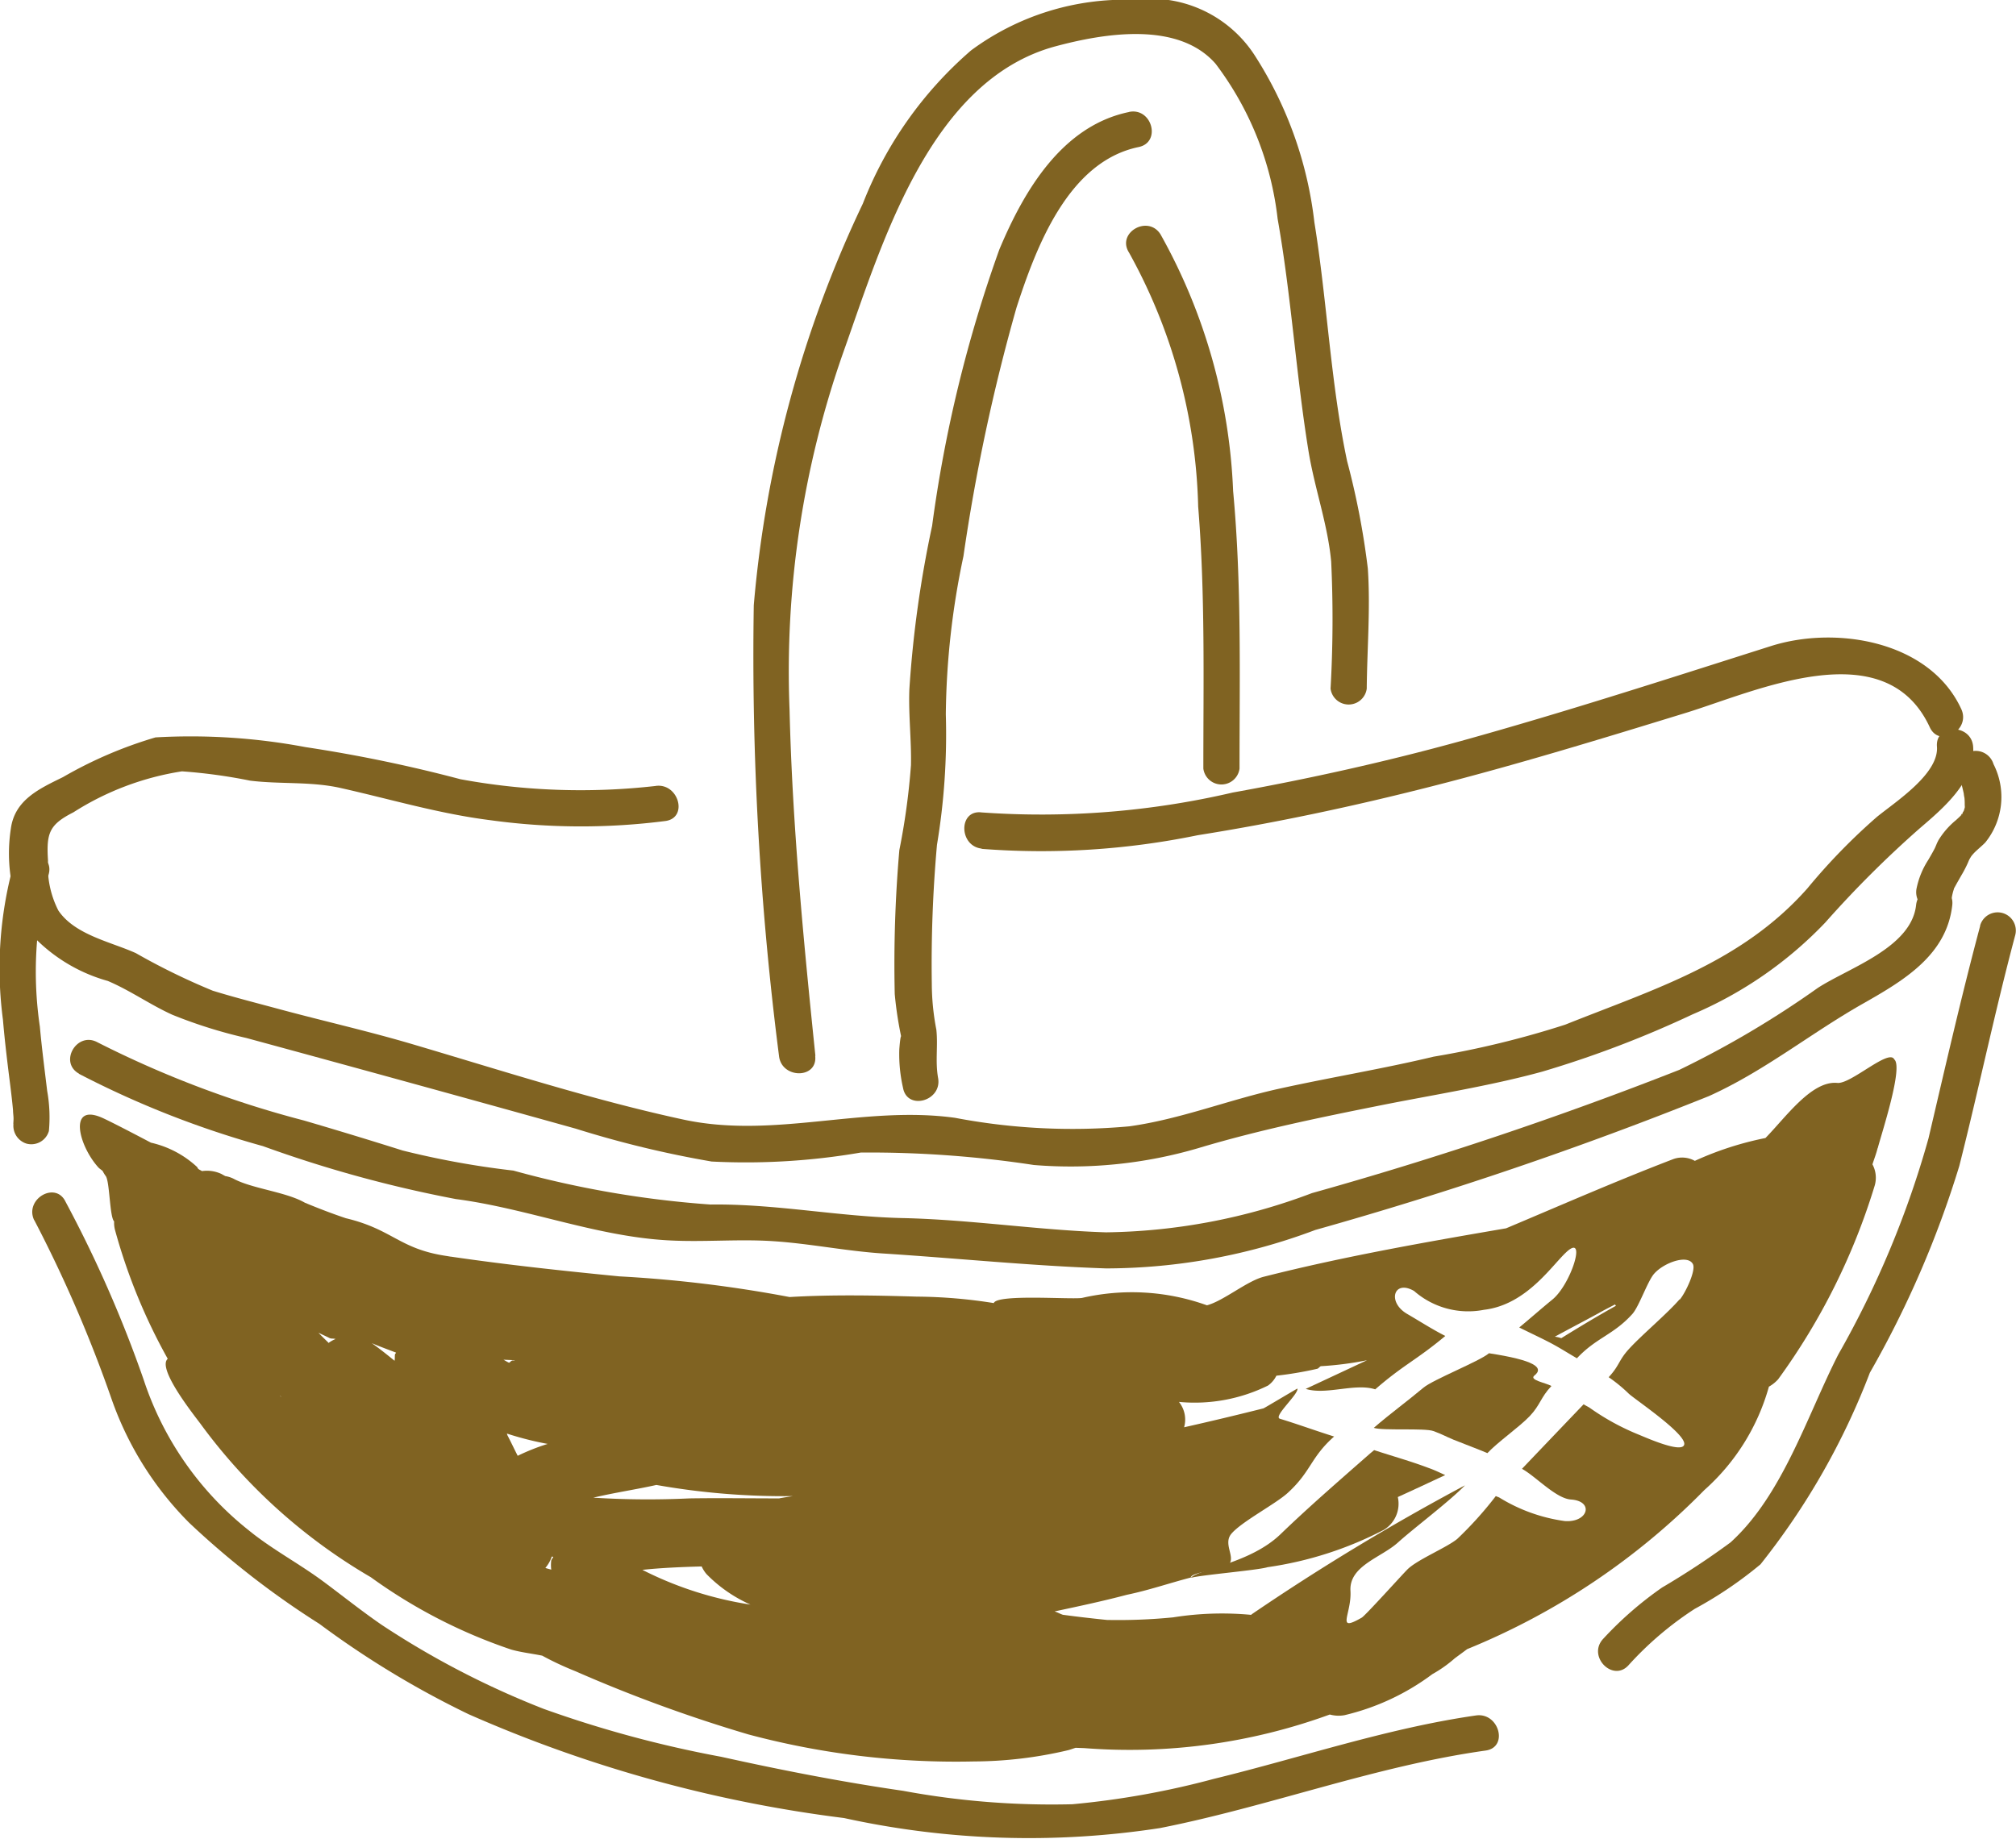
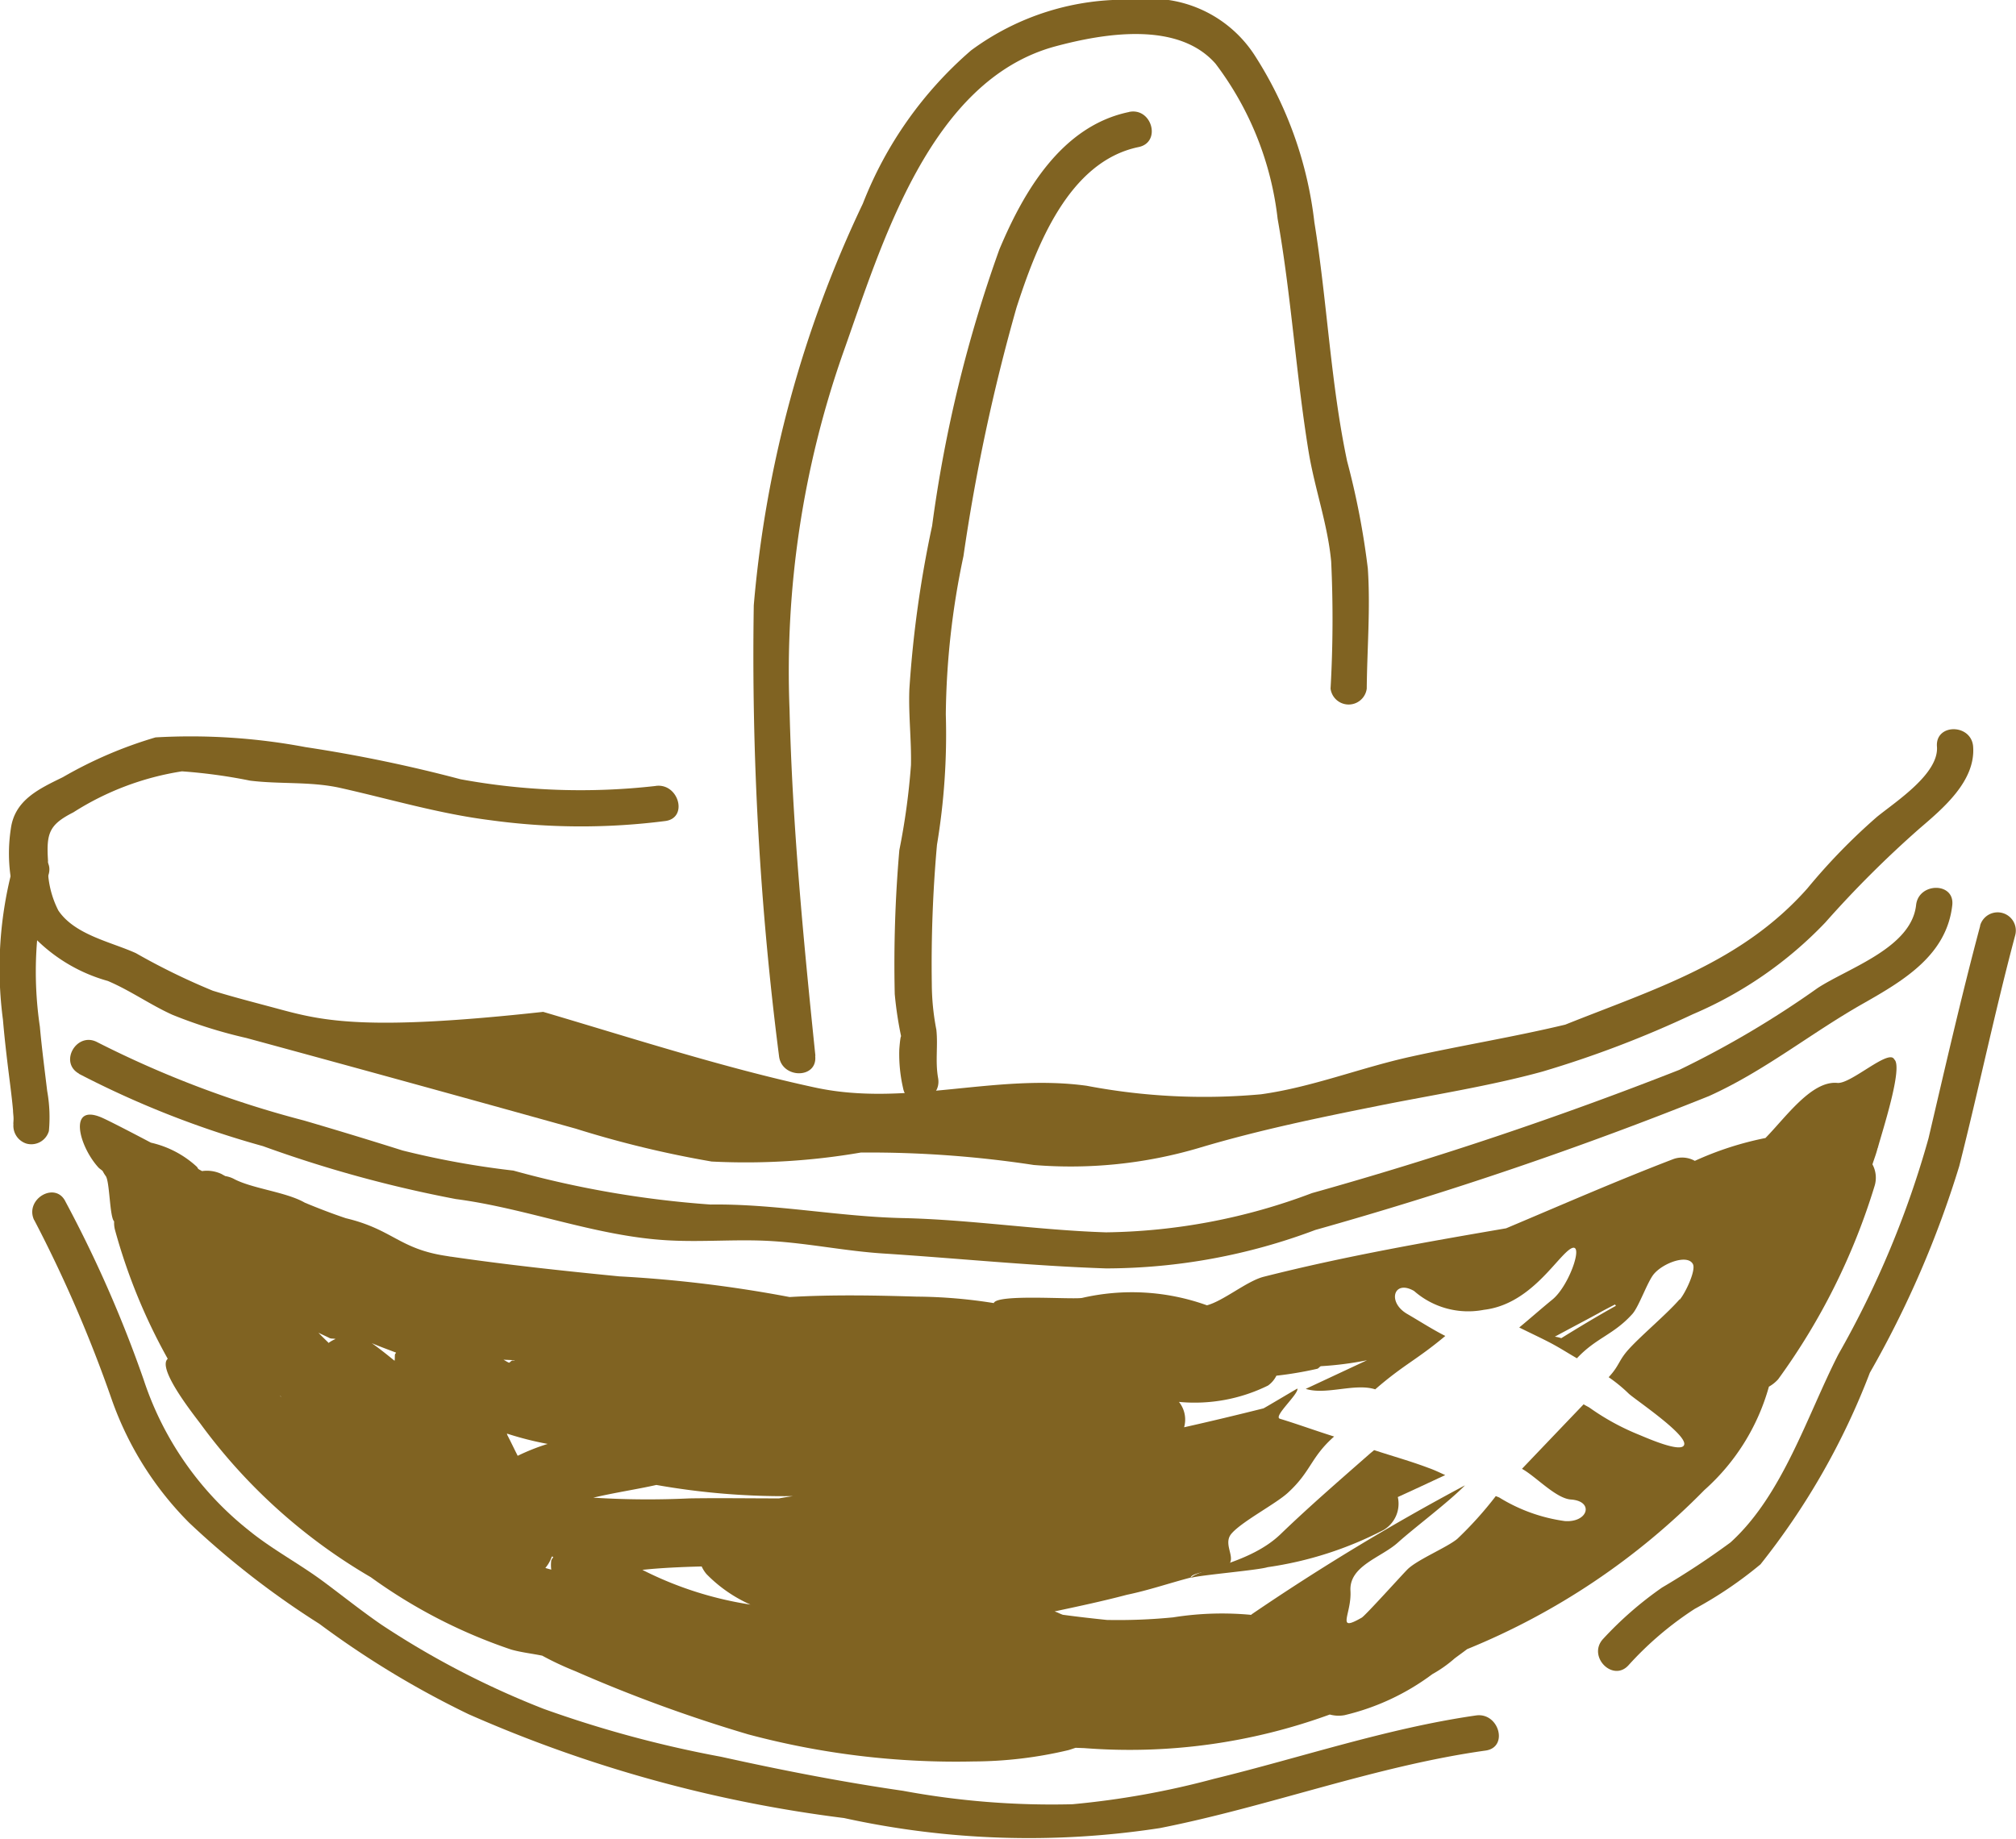
<svg xmlns="http://www.w3.org/2000/svg" width="39" height="35.582" viewBox="0 0 39 35.582">
  <defs>
    <style>.a{fill:#806322;}</style>
  </defs>
  <g transform="translate(-5001.372 -276.003)">
-     <path class="a" d="M12.668,13.256a12.843,12.843,0,0,1-3.783-.129,28.085,28.085,0,0,0-3-.622,11.99,11.99,0,0,0-2.9-.188,8.188,8.188,0,0,0-1.793.77c-.461.226-.93.44-1.006.995a3.152,3.152,0,0,0,.354,2,3.179,3.179,0,0,0,1.522.948c.436.185.817.459,1.248.654a9.291,9.291,0,0,0,1.43.449q3.19.867,6.374,1.755a20.093,20.093,0,0,0,2.63.636,13.088,13.088,0,0,0,2.885-.174,21.119,21.119,0,0,1,3.347.241,8.755,8.755,0,0,0,3.184-.327c1.157-.347,2.323-.587,3.508-.824,1.035-.207,2.129-.377,3.145-.656a20.494,20.494,0,0,0,2.909-1.109A7.718,7.718,0,0,0,35.286,15.9a20.6,20.6,0,0,1,1.824-1.82c.455-.39,1.085-.917,1.037-1.583-.033-.449-.737-.453-.7,0,.038.526-.8,1.064-1.161,1.358a11.737,11.737,0,0,0-1.345,1.383c-1.273,1.439-2.96,1.947-4.684,2.637a17.883,17.883,0,0,1-2.548.62c-.989.237-1.994.4-2.988.62-.974.214-1.913.592-2.9.728a12.117,12.117,0,0,1-3.371-.165c-1.775-.244-3.494.414-5.254.034s-3.522-.951-5.26-1.464C7.094,18,6.244,17.808,5.4,17.581c-.435-.118-.876-.229-1.307-.362a12.872,12.872,0,0,1-1.488-.727c-.483-.219-1.182-.353-1.5-.825a1.862,1.862,0,0,1-.2-.962c-.035-.537.023-.7.491-.938a5.452,5.452,0,0,1,2.1-.793,10.3,10.3,0,0,1,1.318.18c.58.072,1.168.013,1.741.14.979.219,1.91.5,2.912.626a12.832,12.832,0,0,0,3.381.015c.447-.06.257-.739-.187-.679" transform="translate(5001.396 277.954)" />
-     <path class="a" d="M16.408,14.719a14.993,14.993,0,0,0,4.178-.264c1.52-.241,3.027-.563,4.518-.943,1.652-.42,3.28-.919,4.908-1.419,1.35-.413,3.869-1.6,4.736.273.189.411.8.053.608-.355-.608-1.315-2.418-1.618-3.684-1.215-2,.635-3.977,1.277-6,1.838-1.451.4-2.926.728-4.408.995a16.306,16.306,0,0,1-4.858.385c-.448-.057-.445.649,0,.7" transform="translate(5003.956 277.709)" />
+     <path class="a" d="M12.668,13.256a12.843,12.843,0,0,1-3.783-.129,28.085,28.085,0,0,0-3-.622,11.99,11.99,0,0,0-2.9-.188,8.188,8.188,0,0,0-1.793.77c-.461.226-.93.44-1.006.995a3.152,3.152,0,0,0,.354,2,3.179,3.179,0,0,0,1.522.948c.436.185.817.459,1.248.654a9.291,9.291,0,0,0,1.43.449q3.19.867,6.374,1.755a20.093,20.093,0,0,0,2.63.636,13.088,13.088,0,0,0,2.885-.174,21.119,21.119,0,0,1,3.347.241,8.755,8.755,0,0,0,3.184-.327c1.157-.347,2.323-.587,3.508-.824,1.035-.207,2.129-.377,3.145-.656a20.494,20.494,0,0,0,2.909-1.109A7.718,7.718,0,0,0,35.286,15.9a20.6,20.6,0,0,1,1.824-1.82c.455-.39,1.085-.917,1.037-1.583-.033-.449-.737-.453-.7,0,.038.526-.8,1.064-1.161,1.358a11.737,11.737,0,0,0-1.345,1.383c-1.273,1.439-2.96,1.947-4.684,2.637c-.989.237-1.994.4-2.988.62-.974.214-1.913.592-2.9.728a12.117,12.117,0,0,1-3.371-.165c-1.775-.244-3.494.414-5.254.034s-3.522-.951-5.26-1.464C7.094,18,6.244,17.808,5.4,17.581c-.435-.118-.876-.229-1.307-.362a12.872,12.872,0,0,1-1.488-.727c-.483-.219-1.182-.353-1.5-.825a1.862,1.862,0,0,1-.2-.962c-.035-.537.023-.7.491-.938a5.452,5.452,0,0,1,2.1-.793,10.3,10.3,0,0,1,1.318.18c.58.072,1.168.013,1.741.14.979.219,1.91.5,2.912.626a12.832,12.832,0,0,0,3.381.015c.447-.06.257-.739-.187-.679" transform="translate(5001.396 277.954)" />
    <path class="a" d="M1.339,18.4A18.323,18.323,0,0,0,4.9,19.8a24.169,24.169,0,0,0,3.731,1.024c1.389.182,2.73.729,4.129.8.669.036,1.338-.029,2.007.015.712.046,1.414.192,2.125.238,1.434.092,2.883.241,4.319.289a11.523,11.523,0,0,0,4.047-.744,74.676,74.676,0,0,0,7.614-2.59c1.085-.489,1.978-1.224,3-1.8.775-.441,1.6-.931,1.708-1.894.051-.449-.654-.446-.7,0-.093.825-1.3,1.211-1.9,1.6A18.635,18.635,0,0,1,32.3,18.324a73.892,73.892,0,0,1-7.107,2.385,11.644,11.644,0,0,1-3.984.759c-1.316-.042-2.618-.247-3.936-.276-1.248-.028-2.461-.279-3.715-.262a19.4,19.4,0,0,1-3.814-.657A16.6,16.6,0,0,1,7.6,19.884q-.951-.3-1.907-.58a19.826,19.826,0,0,1-3.994-1.513c-.4-.218-.753.39-.355.608" transform="translate(5001.559 278.38)" />
    <path class="a" d="M.258,14.466a7.566,7.566,0,0,0-.2,2.981c.036.428.089.854.143,1.282.019.156.038.312.052.47,0,.052.009.1.01.157s-.014.186.007.056a.362.362,0,0,0,.246.433A.354.354,0,0,0,.947,19.6a2.881,2.881,0,0,0-.033-.773C.864,18.41.81,18,.772,17.58a7.273,7.273,0,0,1,.165-2.928c.142-.432-.537-.616-.679-.187" transform="translate(5001.371 278.287)" />
    <path class="a" d="M.575,20.412a25.79,25.79,0,0,1,1.5,3.473,6.36,6.36,0,0,0,1.5,2.388,16.532,16.532,0,0,0,2.518,1.955,17.754,17.754,0,0,0,2.886,1.748,25.946,25.946,0,0,0,7.263,2.009,16.671,16.671,0,0,0,6.113.194c2.115-.418,4.16-1.2,6.3-1.5.447-.064.257-.742-.187-.679-1.72.247-3.386.816-5.072,1.227a16.22,16.22,0,0,1-2.735.491,15.773,15.773,0,0,1-3.278-.26c-1.181-.171-2.353-.4-3.517-.658a22.118,22.118,0,0,1-3.431-.926,16.644,16.644,0,0,1-3.14-1.629c-.384-.264-.748-.556-1.121-.833-.472-.351-1-.627-1.455-1A6.187,6.187,0,0,1,2.692,23.5a23.941,23.941,0,0,0-1.509-3.438c-.194-.41-.8-.052-.608.355" transform="translate(5001.458 279.196)" />
    <path class="a" d="M34.024,15.471c-.365,1.365-.677,2.737-1,4.113a18.5,18.5,0,0,1-1.744,4.179c-.606,1.188-1.076,2.722-2.086,3.638a15.345,15.345,0,0,1-1.324.873,6.933,6.933,0,0,0-1.146,1c-.3.339.2.839.5.5a6.44,6.44,0,0,1,1.279-1.088,7.766,7.766,0,0,0,1.271-.861,13.921,13.921,0,0,0,2.116-3.708,19.534,19.534,0,0,0,1.73-4c.376-1.484.686-2.981,1.081-4.462a.352.352,0,0,0-.679-.187" transform="translate(5005.655 278.447)" />
-     <path class="a" d="M32.747,12.961c.03.089.058.179.081.27.009.038.019.078.027.117,0,.017.02.131.009.042a1.308,1.308,0,0,1,.009.179.281.281,0,0,1,0,.066s.02-.087,0-.015c-.006.023-.015.048-.02.071-.012.059.039-.07.009-.021a1.01,1.01,0,0,0-.058.1c-.01-.028.06-.067.016-.023-.015.014-.028.03-.043.045s-.049.046-.073.068a1.539,1.539,0,0,0-.34.39c-.01.02-.02.039-.029.059-.037.089-.046.113-.029.07.012-.028.008-.021-.009.02-.041.08-.086.157-.131.234a1.593,1.593,0,0,0-.222.537.365.365,0,0,0,.246.433.353.353,0,0,0,.433-.246,1.066,1.066,0,0,1,.036-.149c.02-.064-.007,0,.023-.055.042-.078.086-.154.13-.231a2.243,2.243,0,0,0,.124-.24c.042-.1.046-.113.015-.036l.016-.034c.01-.015.019-.031.028-.046a.254.254,0,0,1,.02-.029c.021-.029.013-.02-.024.03.01-.006.023-.029.033-.038a.869.869,0,0,1,.079-.081c.056-.052.114-.1.167-.154a1.4,1.4,0,0,0,.16-1.517.36.36,0,0,0-.433-.246.356.356,0,0,0-.246.433" transform="translate(5006.507 278.012)" />
    <path class="a" d="M36.111,19.386c.067-.261.5-1.571.32-1.718-.1-.215-.837.479-1.1.455-.5-.049-1,.667-1.392,1.066a6.205,6.205,0,0,0-1.366.442.505.505,0,0,0-.409-.037c-1.092.418-2.164.888-3.242,1.342-1.573.27-3.127.542-4.687.937-.324.081-.775.465-1.1.553a4.29,4.29,0,0,0-2.416-.143c-.214.034-1.646-.079-1.708.1a9.794,9.794,0,0,0-1.486-.125c-.766-.023-1.622-.042-2.464.008a24.824,24.824,0,0,0-3.294-.4c-1.092-.107-2.18-.224-3.261-.382H8.5l-.071-.012c-.924-.136-1.039-.513-1.952-.731-.272-.091-.535-.193-.793-.3-.364-.211-1.03-.272-1.385-.467a.564.564,0,0,0-.158-.049c-.019-.014-.043-.022-.062-.036a.661.661,0,0,0-.385-.06c-.02-.013-.042-.022-.062-.035s-.023-.029-.033-.044a1.939,1.939,0,0,0-.893-.471c-.136-.072-.824-.434-.97-.493-.629-.258-.427.55-.049.97.024.028.06.046.086.073a.669.669,0,0,0,.055.091c.082.092.077.8.166.882a.539.539,0,0,0,.015.159,11.112,11.112,0,0,0,1.022,2.5c-.2.175.418.975.628,1.25a10.844,10.844,0,0,0,3.3,2.976,10.156,10.156,0,0,0,2.716,1.4c.194.055.4.077.6.118a5.946,5.946,0,0,0,.64.3,28.328,28.328,0,0,0,3.345,1.223,15.561,15.561,0,0,0,4.366.524,8.028,8.028,0,0,0,1.824-.218c.05-.013.1-.033.145-.046l.167.006a11.294,11.294,0,0,0,4.749-.65.645.645,0,0,0,.284.013,4.6,4.6,0,0,0,1.7-.794,2.475,2.475,0,0,0,.433-.306c.08-.06.16-.117.24-.178A13.626,13.626,0,0,0,32.758,26a4.173,4.173,0,0,0,1.248-2,.688.688,0,0,0,.179-.143,12.593,12.593,0,0,0,1.868-3.749.542.542,0,0,0-.044-.409c.033-.106.074-.207.1-.315m-30.9,4.8,0-.007.019.022-.021-.015m.94-1.028c-.067-.066-.136-.13-.2-.2.066.035.143.067.207.1.041.023.081.008.123.022a.672.672,0,0,0-.127.07m1.277.228c-.006.039,0,.082-.008.123-.144-.117-.288-.233-.441-.341.156.067.312.123.469.183,0,.014-.017.02-.02.035m2.314.117-.041,0c-.03.006-.041.034-.067.044-.037-.017-.071-.039-.107-.058l.215.009m.06,1.85c-.068-.133-.131-.268-.2-.4a.229.229,0,0,1-.008-.03,6.126,6.126,0,0,0,.788.2,4.072,4.072,0,0,0-.578.229m.647,2.026a.7.7,0,0,0,0,.178c-.037-.012-.075-.02-.114-.033a.674.674,0,0,0,.125-.221l.028.006c-.009.027-.03.041-.038.07m1.762.182c.347-.038.782-.057,1.147-.066a.634.634,0,0,0,.092.146,2.737,2.737,0,0,0,.852.592,6.922,6.922,0,0,1-2.091-.672m2.651-1.383c-.58,0-1.161-.009-1.741,0a16.889,16.889,0,0,1-1.86-.014c.425-.1.859-.164,1.22-.246a14.147,14.147,0,0,0,2.647.216c-.091.012-.176.027-.266.042m16.164-3.751a.205.205,0,0,0,.019.026c-.359.2-.713.413-1.058.627a.625.625,0,0,0-.124-.029c.281-.153.564-.3.846-.454.1-.058.211-.113.317-.169m1.25-.1c-.237.275-.726.685-.972.953-.214.232-.185.323-.4.554a2.942,2.942,0,0,1,.385.315c.1.1,1.132.788,1.076.991-.045.167-.693-.117-.868-.19a4.639,4.639,0,0,1-.954-.52c-.039-.027-.084-.045-.123-.072q-.6.627-1.193,1.249c.266.145.656.575.948.594.45.031.334.448-.118.417a3.248,3.248,0,0,1-1.269-.456c-.022-.01-.045-.017-.067-.028a7.11,7.11,0,0,1-.745.828c-.2.168-.794.41-.973.6-.1.1-.8.878-.875.924-.513.295-.193-.067-.219-.518-.028-.485.594-.643.916-.933s.988-.788,1.3-1.109a44.483,44.483,0,0,0-4.133,2.5l0,.007a6.018,6.018,0,0,0-1.514.048,10.844,10.844,0,0,1-1.282.05c-.27-.028-.556-.06-.851-.1-.056-.019-.1-.046-.16-.065.47-.1.939-.2,1.4-.322.424-.088.822-.226,1.237-.334,0-.1.548-.144.672-.207.258-.131-.072-.419.11-.638.2-.238.873-.586,1.1-.8.447-.411.434-.681.889-1.083-.352-.11-.7-.238-1.049-.344-.136-.042.364-.476.339-.584-.033.015-.623.368-.656.383-.511.128-1.023.251-1.536.366a.547.547,0,0,0-.1-.491,3.206,3.206,0,0,0,1.724-.317.514.514,0,0,0,.161-.19,7.144,7.144,0,0,0,.787-.133c.031-.007.044-.038.073-.051a6.409,6.409,0,0,0,.893-.115l-1.185.554c.392.125.953-.117,1.344.009.556-.483.791-.561,1.356-1.033-.247-.125-.5-.288-.739-.427-.391-.228-.258-.672.135-.443a1.588,1.588,0,0,0,1.351.364c.856-.1,1.352-.922,1.632-1.149.348-.283.044.664-.308.951-.216.176-.425.362-.641.54.2.1.391.188.584.288s.353.205.532.308c.374-.4.708-.452,1.073-.858.128-.143.293-.63.418-.775.183-.214.651-.385.753-.189.062.121-.144.557-.255.687" transform="translate(5001.586 278.834)" />
    <path class="a" d="M24.445,24.52c-.346-.131-.7-.229-1.053-.345l-.077.064c-.585.514-1.175,1.024-1.735,1.564-.594.571-1.589.672-1.734.844.179-.055,1.308-.149,1.485-.207a7.024,7.024,0,0,0,2.246-.721.59.59,0,0,0,.273-.636c.306-.139.612-.283.917-.425-.106-.048-.212-.1-.322-.138" transform="translate(5004.563 279.887)" />
-     <path class="a" d="M25.12,22.563c-.186.154-1.077.507-1.263.662-.344.288-.622.485-.962.778.169.059.986,0,1.153.062.193.071.2.088.389.167.158.065.5.192.656.26.2-.215.613-.5.818-.715s.212-.364.421-.584c-.113-.062-.433-.115-.332-.2.2-.156,0-.3-.88-.434" transform="translate(5005.053 279.628)" />
    <path class="a" d="M13.758,20.432c-.23-2.229-.446-4.462-.5-6.7A18.607,18.607,0,0,1,14.291,6.84C15.035,4.752,15.958,1.56,18.4.9c.959-.258,2.379-.488,3.1.337a6.111,6.111,0,0,1,1.2,3c.265,1.494.356,3.015.6,4.51.118.713.369,1.4.436,2.122a23.8,23.8,0,0,1-.012,2.459.353.353,0,0,0,.7,0c.007-.773.073-1.551.021-2.323a15.054,15.054,0,0,0-.4-2.076c-.32-1.51-.387-3.1-.634-4.624a7.558,7.558,0,0,0-1.138-3.205,2.4,2.4,0,0,0-2.361-1.1A5.005,5.005,0,0,0,16.77.978a7.525,7.525,0,0,0-2.094,2.965,22.487,22.487,0,0,0-2.11,7.772,60.832,60.832,0,0,0,.488,8.718c.046.447.751.452.7,0" transform="translate(5003.388 276)" />
    <path class="a" d="M19.445,1.871c-1.3.268-2.037,1.53-2.511,2.662a25.958,25.958,0,0,0-1.3,5.346,21.683,21.683,0,0,0-.44,3.161c-.019.49.041.979.031,1.468A13.334,13.334,0,0,1,15,16.153a25.611,25.611,0,0,0-.089,2.786,7.124,7.124,0,0,0,.138.886c-.019-.225-.048.153-.05.189a2.925,2.925,0,0,0,.072.738c.079.446.757.257.679-.187-.058-.325,0-.62-.034-.937a4.727,4.727,0,0,1-.088-.887,25.952,25.952,0,0,1,.1-2.69,13.021,13.021,0,0,0,.171-2.524,15.349,15.349,0,0,1,.341-3.06,36.892,36.892,0,0,1,1.027-4.813c.38-1.17,1-2.824,2.363-3.105.443-.092.257-.771-.187-.679" transform="translate(5003.77 276.299)" />
-     <path class="a" d="M18.824,4.285A10.643,10.643,0,0,1,20.162,9.2c.137,1.687.1,3.38.1,5.07a.353.353,0,0,0,.7,0c0-1.791.042-3.586-.124-5.371A11.051,11.051,0,0,0,19.432,3.93c-.244-.381-.853-.028-.608.355" transform="translate(5004.389 276.605)" />
  </g>
</svg>